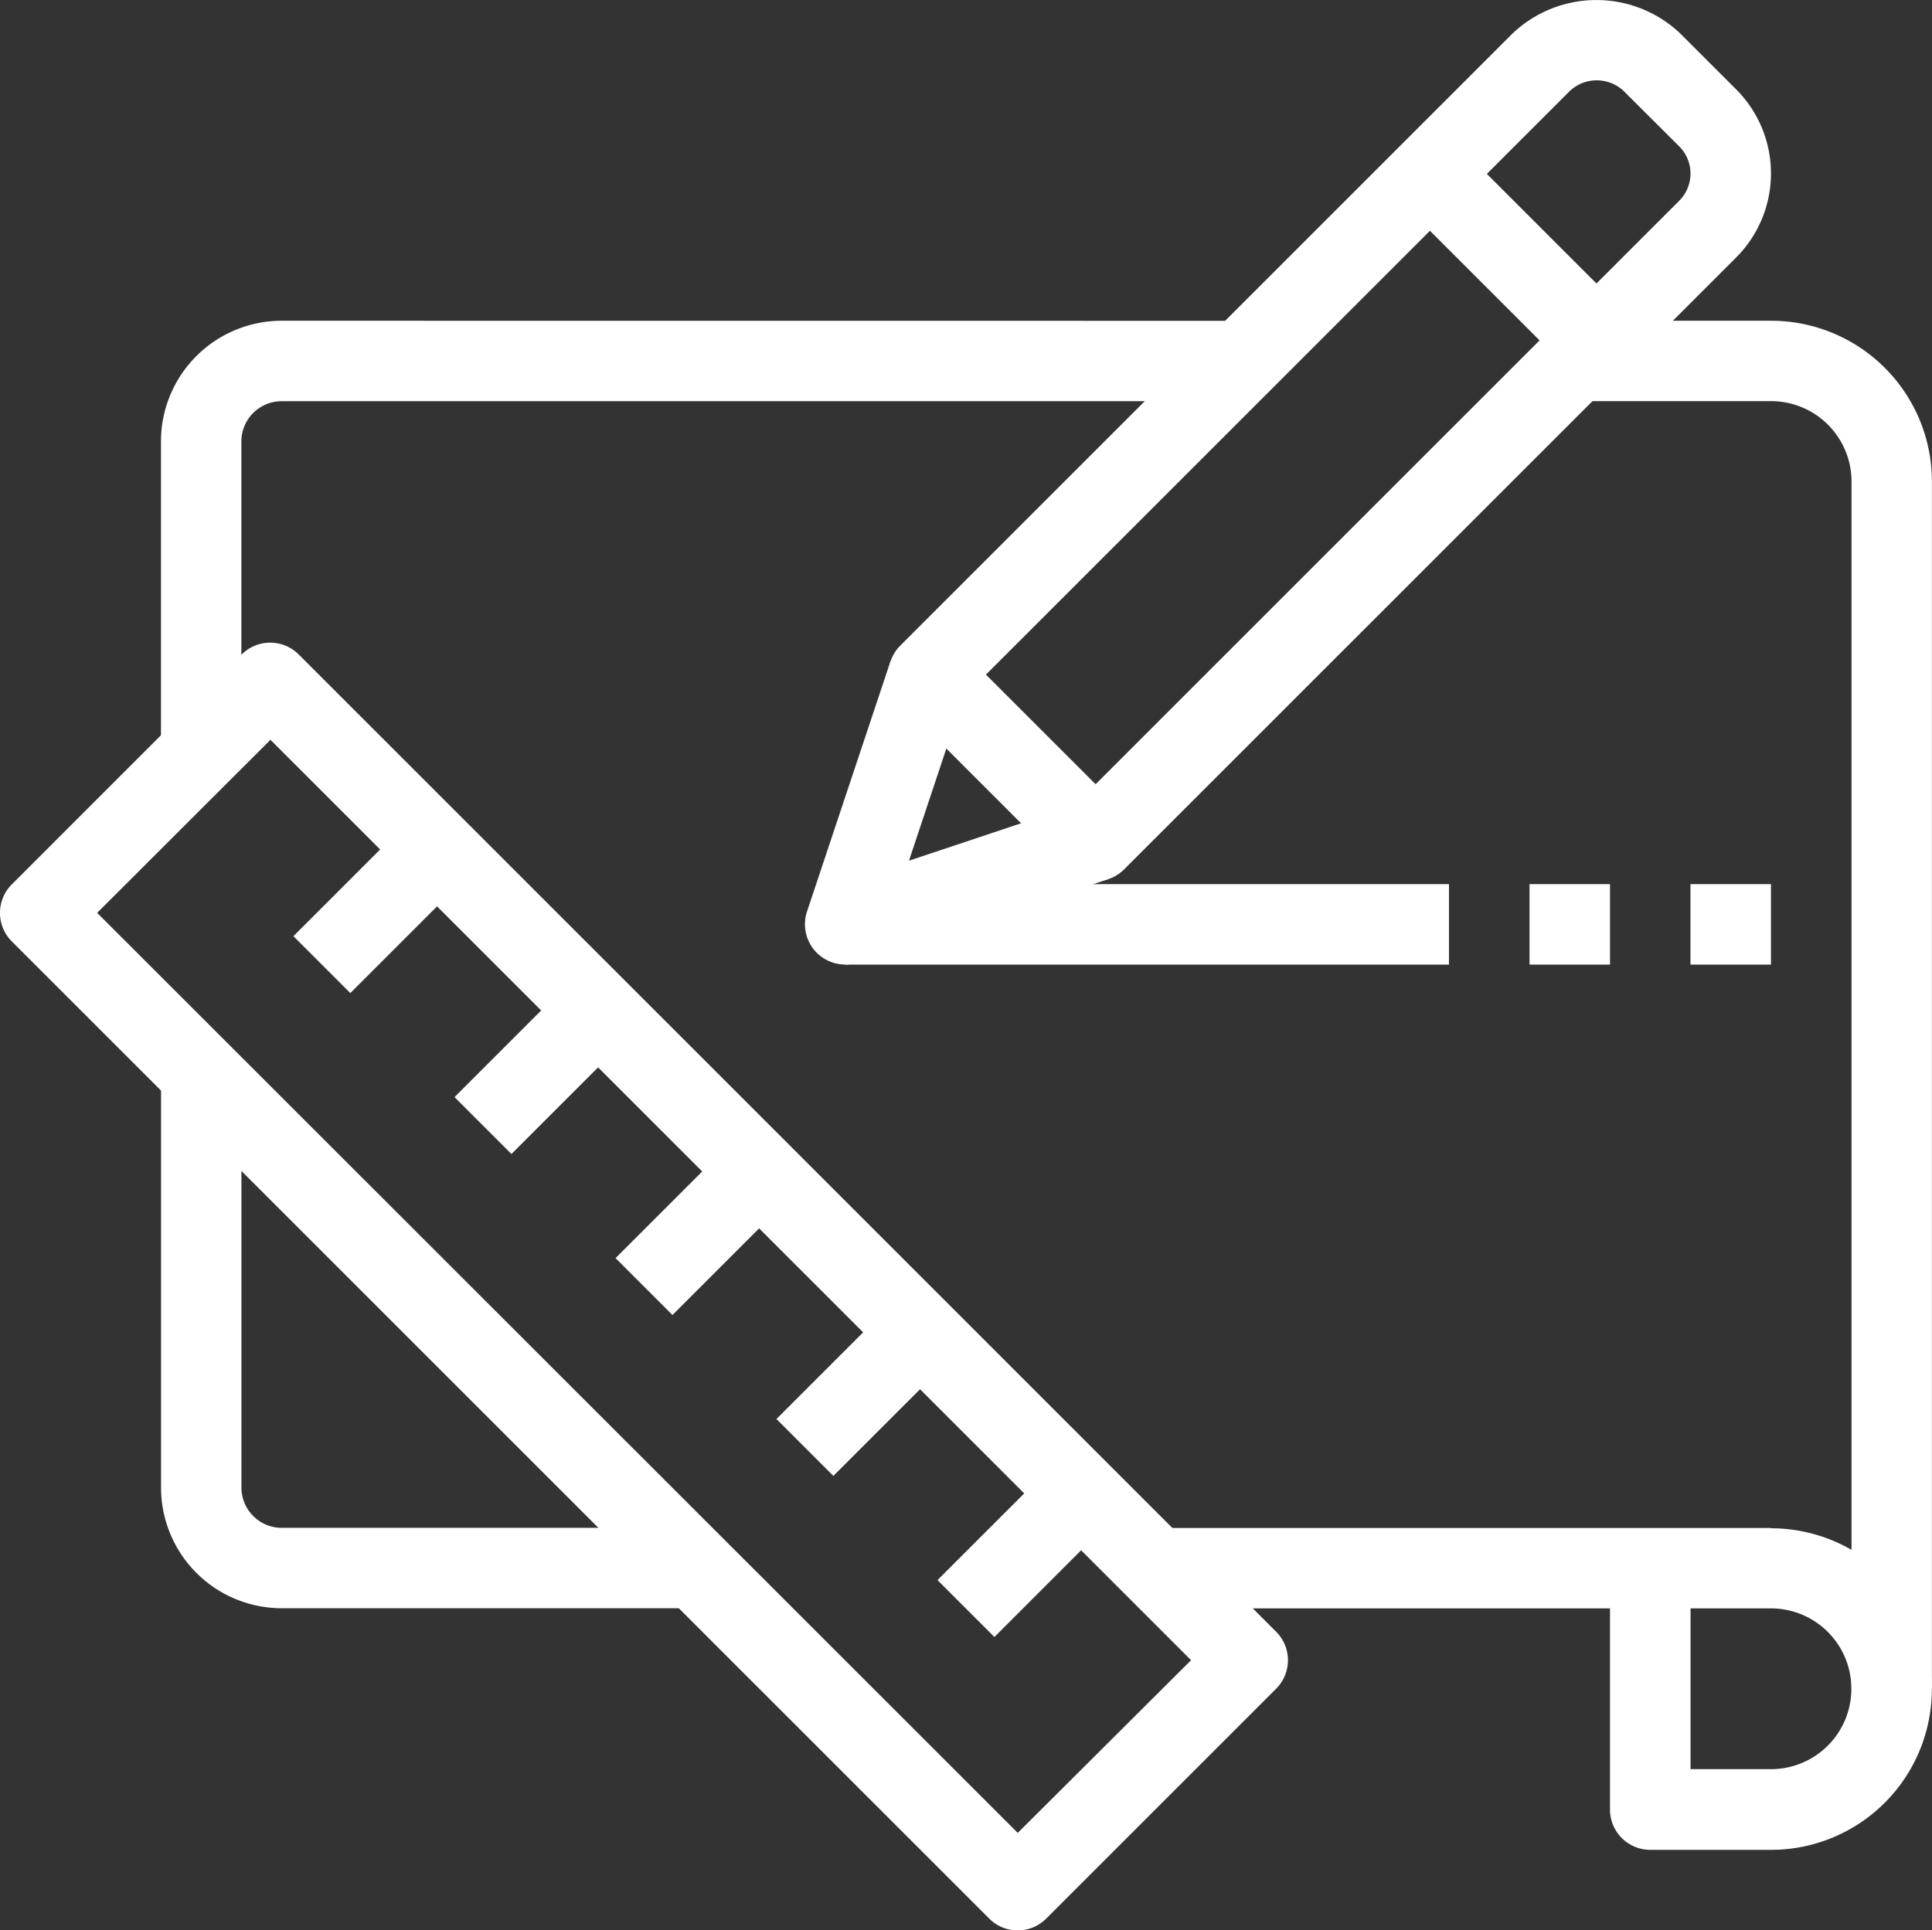
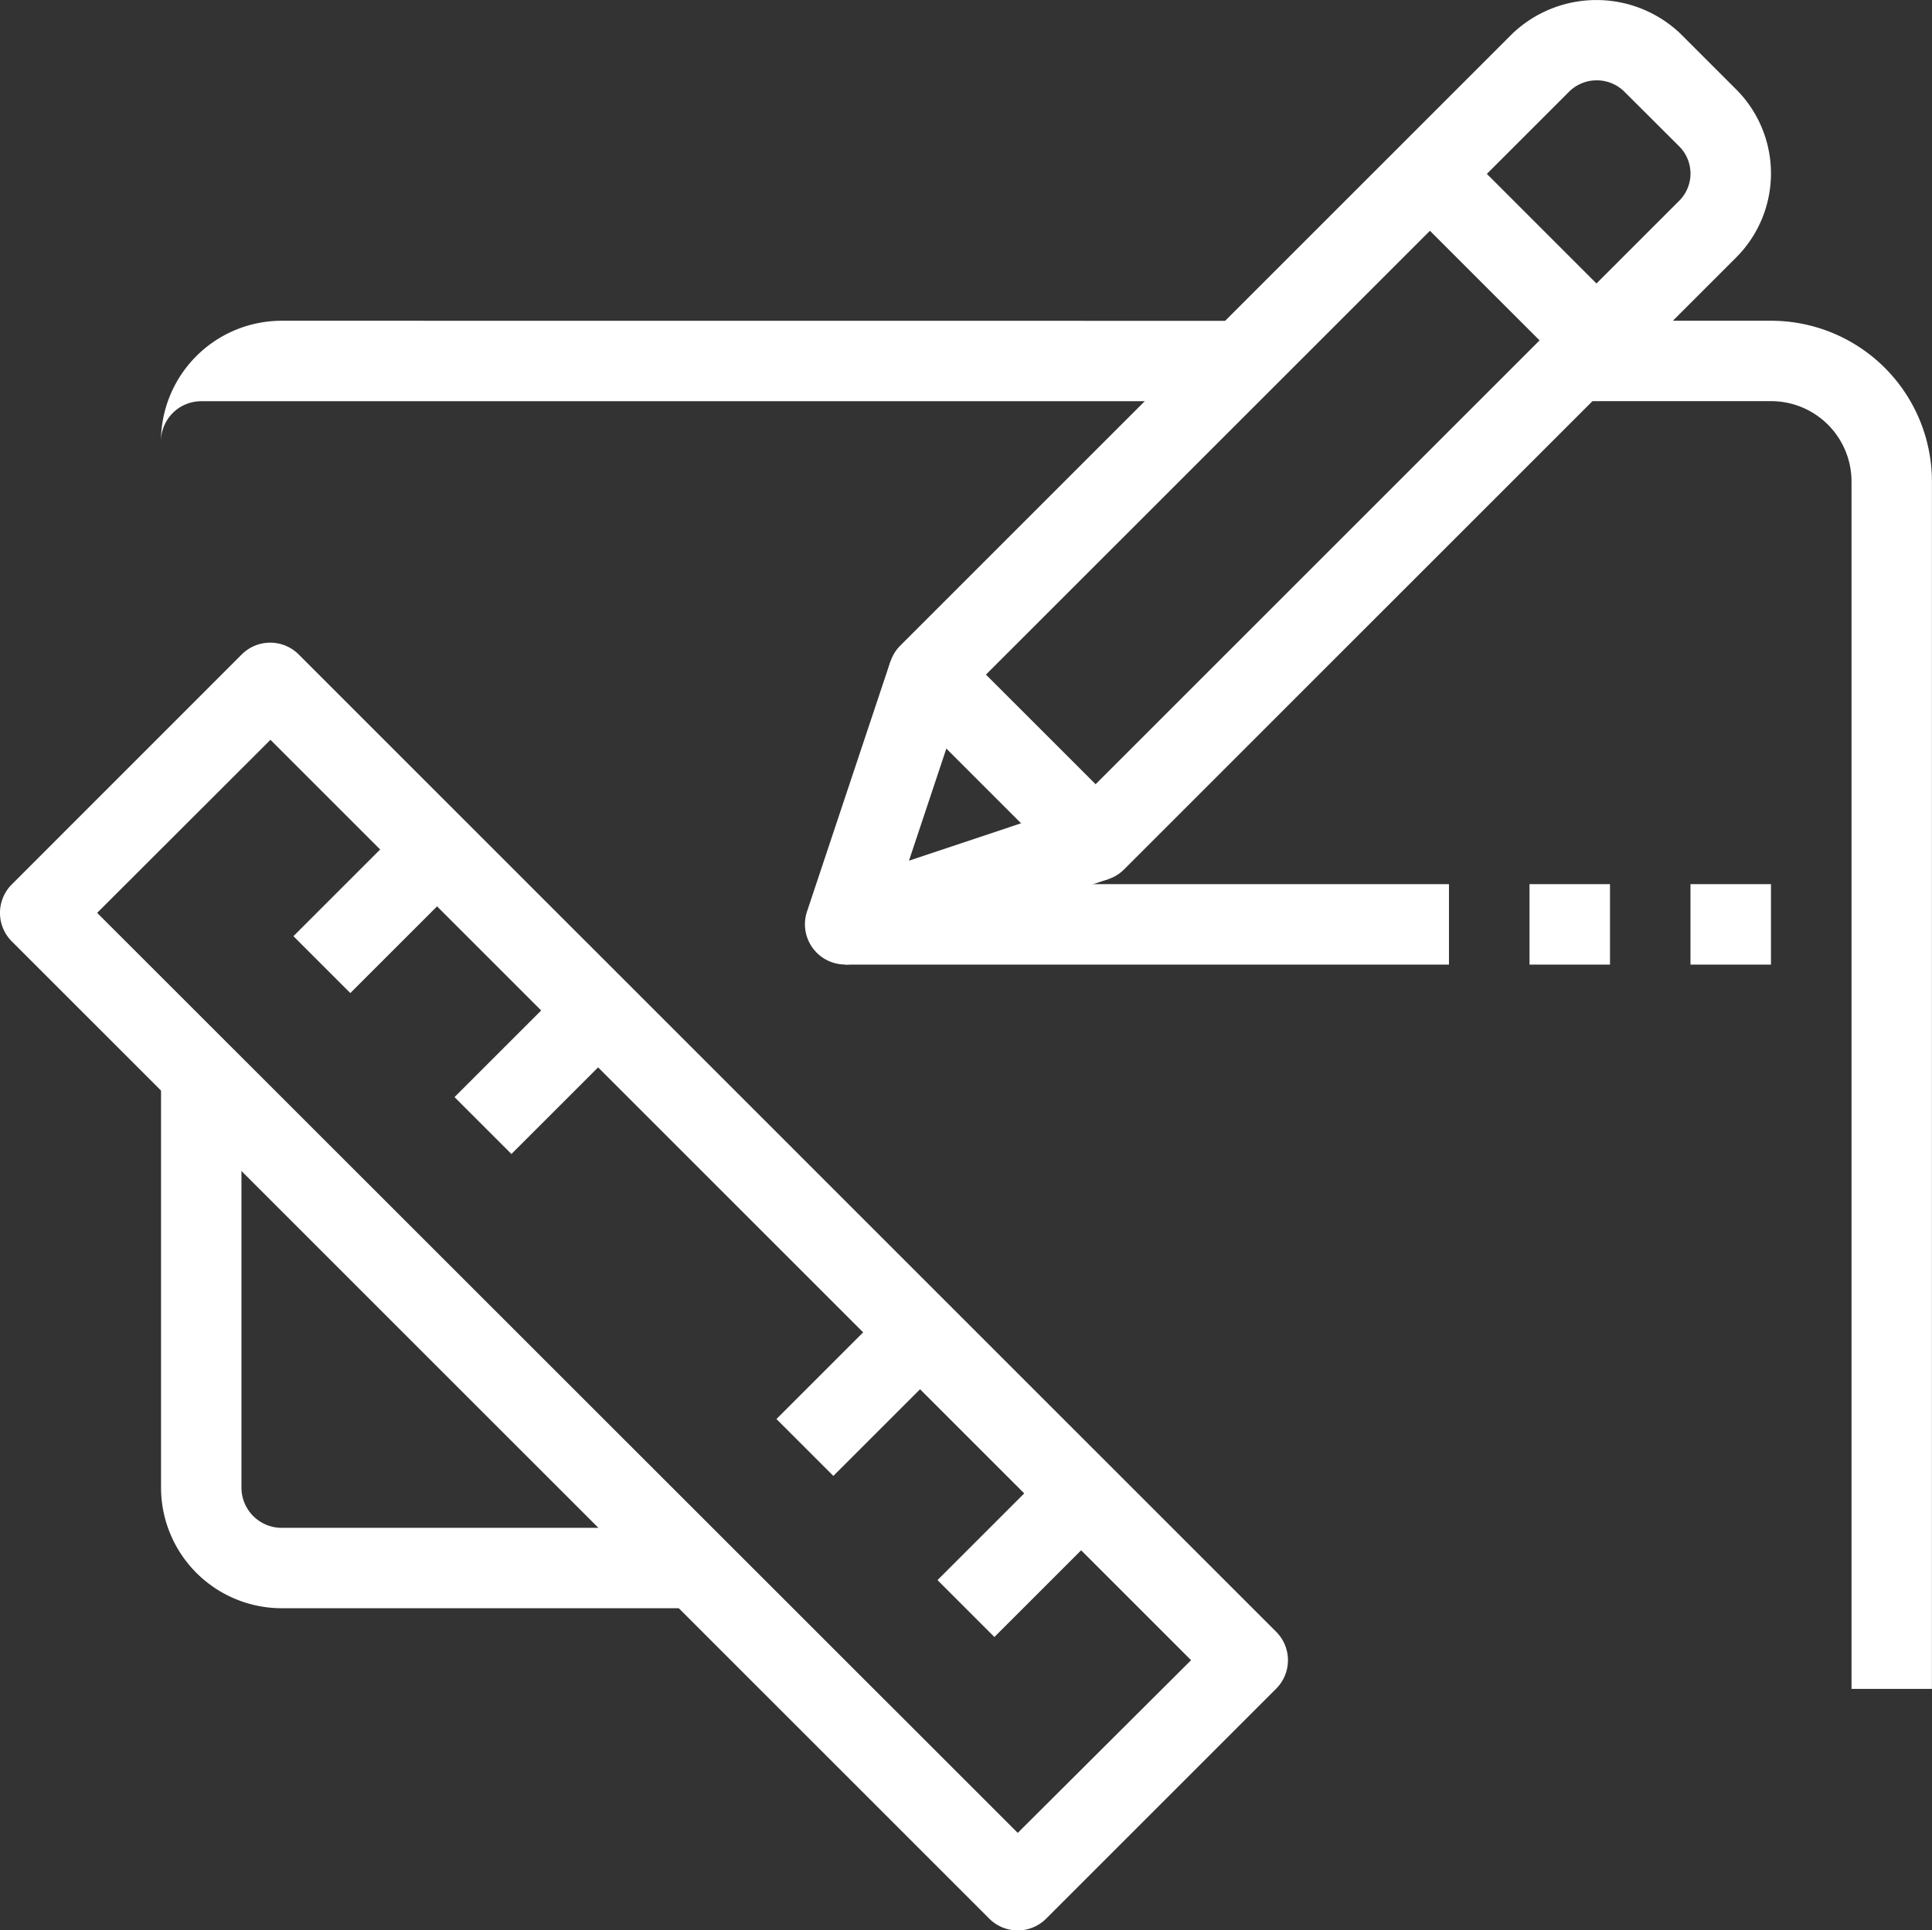
<svg xmlns="http://www.w3.org/2000/svg" width="26.43" height="26.414" viewBox="0 0 26.43 26.414">
  <rect x="0" y="0" width="26.43" height="26.414" fill="#333333" stroke="none" />
  <defs>
    <style>.a{fill:#fff;}</style>
  </defs>
  <g transform="translate(2.202 4.389)">
-     <path class="a" d="M44.316,85.179a1.652,1.652,0,0,0-1.652,1.652v4.4h1.1v-4.4a.551.551,0,0,1,.551-.551H57.531v-1.1Z" transform="translate(-42.664 -85.179)" />
+     <path class="a" d="M44.316,85.179a1.652,1.652,0,0,0-1.652,1.652v4.4v-4.4a.551.551,0,0,1,.551-.551H57.531v-1.1Z" transform="translate(-42.664 -85.179)" />
  </g>
  <g transform="translate(2.202 14.851)">
    <path class="a" d="M44.316,293.9a.551.551,0,0,1-.551-.551v-5.506h-1.1v5.506A1.652,1.652,0,0,0,44.316,295h5.506v-1.1Z" transform="translate(-42.664 -287.845)" />
  </g>
  <g transform="translate(0 8.794)">
    <path class="a" d="M17.458,184.048,4.086,170.675a.551.551,0,0,0-.779,0L.161,173.822a.551.551,0,0,0,0,.779l13.372,13.372a.55.55,0,0,0,.779,0l3.146-3.146A.551.551,0,0,0,17.458,184.048ZM13.923,186.8,1.329,174.211,3.7,171.843l12.594,12.594Z" transform="translate(0 -170.514)" />
  </g>
  <g transform="translate(15.968 20.908)">
-     <path class="a" d="M317.59,405.179h-8.259v1.1h6.057v2.753a.551.551,0,0,0,.551.551h1.652a2.2,2.2,0,1,0,0-4.4Zm0,3.3h-1.1v-2.2h1.1a1.1,1.1,0,0,1,0,2.2Z" transform="translate(-309.331 -405.179)" />
-   </g>
+     </g>
  <g transform="translate(21.474 4.389)">
    <path class="a" d="M418.751,85.179H416v1.1h2.753a1.1,1.1,0,0,1,1.1,1.1V103.9h1.1V87.381A2.2,2.2,0,0,0,418.751,85.179Z" transform="translate(-415.998 -85.179)" />
  </g>
  <g transform="translate(8.421 15.563)">
    <g transform="translate(0 0)">
-       <rect class="a" width="2.336" height="1.101" transform="translate(0 1.652) rotate(-45)" />
-     </g>
+       </g>
  </g>
  <g transform="translate(6.218 13.36)">
    <g transform="translate(0 0)">
      <rect class="a" width="2.336" height="1.101" transform="translate(0 1.652) rotate(-45)" />
    </g>
  </g>
  <g transform="translate(10.622 17.765)">
    <g transform="translate(0 0)">
      <rect class="a" width="2.336" height="1.101" transform="translate(0 1.652) rotate(-45)" />
    </g>
  </g>
  <g transform="translate(12.825 19.969)">
    <g transform="translate(0 0)">
      <rect class="a" width="2.336" height="1.101" transform="translate(0 1.652) rotate(-45)" />
    </g>
  </g>
  <g transform="translate(4.014 11.158)">
    <g transform="translate(0 0)">
      <rect class="a" width="2.336" height="1.101" transform="translate(0 1.652) rotate(-45)" />
    </g>
  </g>
  <g transform="translate(12.154)">
    <path class="a" d="M247.052,1.375l-.761-.761a1.666,1.666,0,0,0-2.3,0l-8.373,8.373a.551.551,0,0,0,0,.779l2.283,2.283a.55.55,0,0,0,.779,0l8.373-8.373h0A1.627,1.627,0,0,0,247.052,1.375ZM246.274,2.9l-7.984,7.984-1.5-1.5,7.984-7.983a.538.538,0,0,1,.743,0l.762.76h0A.526.526,0,0,1,246.274,2.9Z" transform="translate(-235.456 -0.153)" />
  </g>
  <g transform="translate(11.012 9.049)">
    <path class="a" d="M217.127,177.386l-2.376.793.793-2.38-1.046-.349-1.142,3.425a.551.551,0,0,0,.523.725.56.56,0,0,0,.172-.026l3.425-1.142Z" transform="translate(-213.328 -175.451)" />
  </g>
  <g transform="translate(19.166 1.983)">
    <rect class="a" width="1.101" height="3.229" transform="translate(0 0.779) rotate(-45)" />
  </g>
  <g transform="translate(11.563 12.098)">
    <rect class="a" width="8.259" height="1.101" />
  </g>
  <g transform="translate(20.924 12.098)">
    <rect class="a" width="1.101" height="1.101" />
  </g>
  <g transform="translate(23.126 12.098)">
    <rect class="a" width="1.101" height="1.101" />
  </g>
</svg>